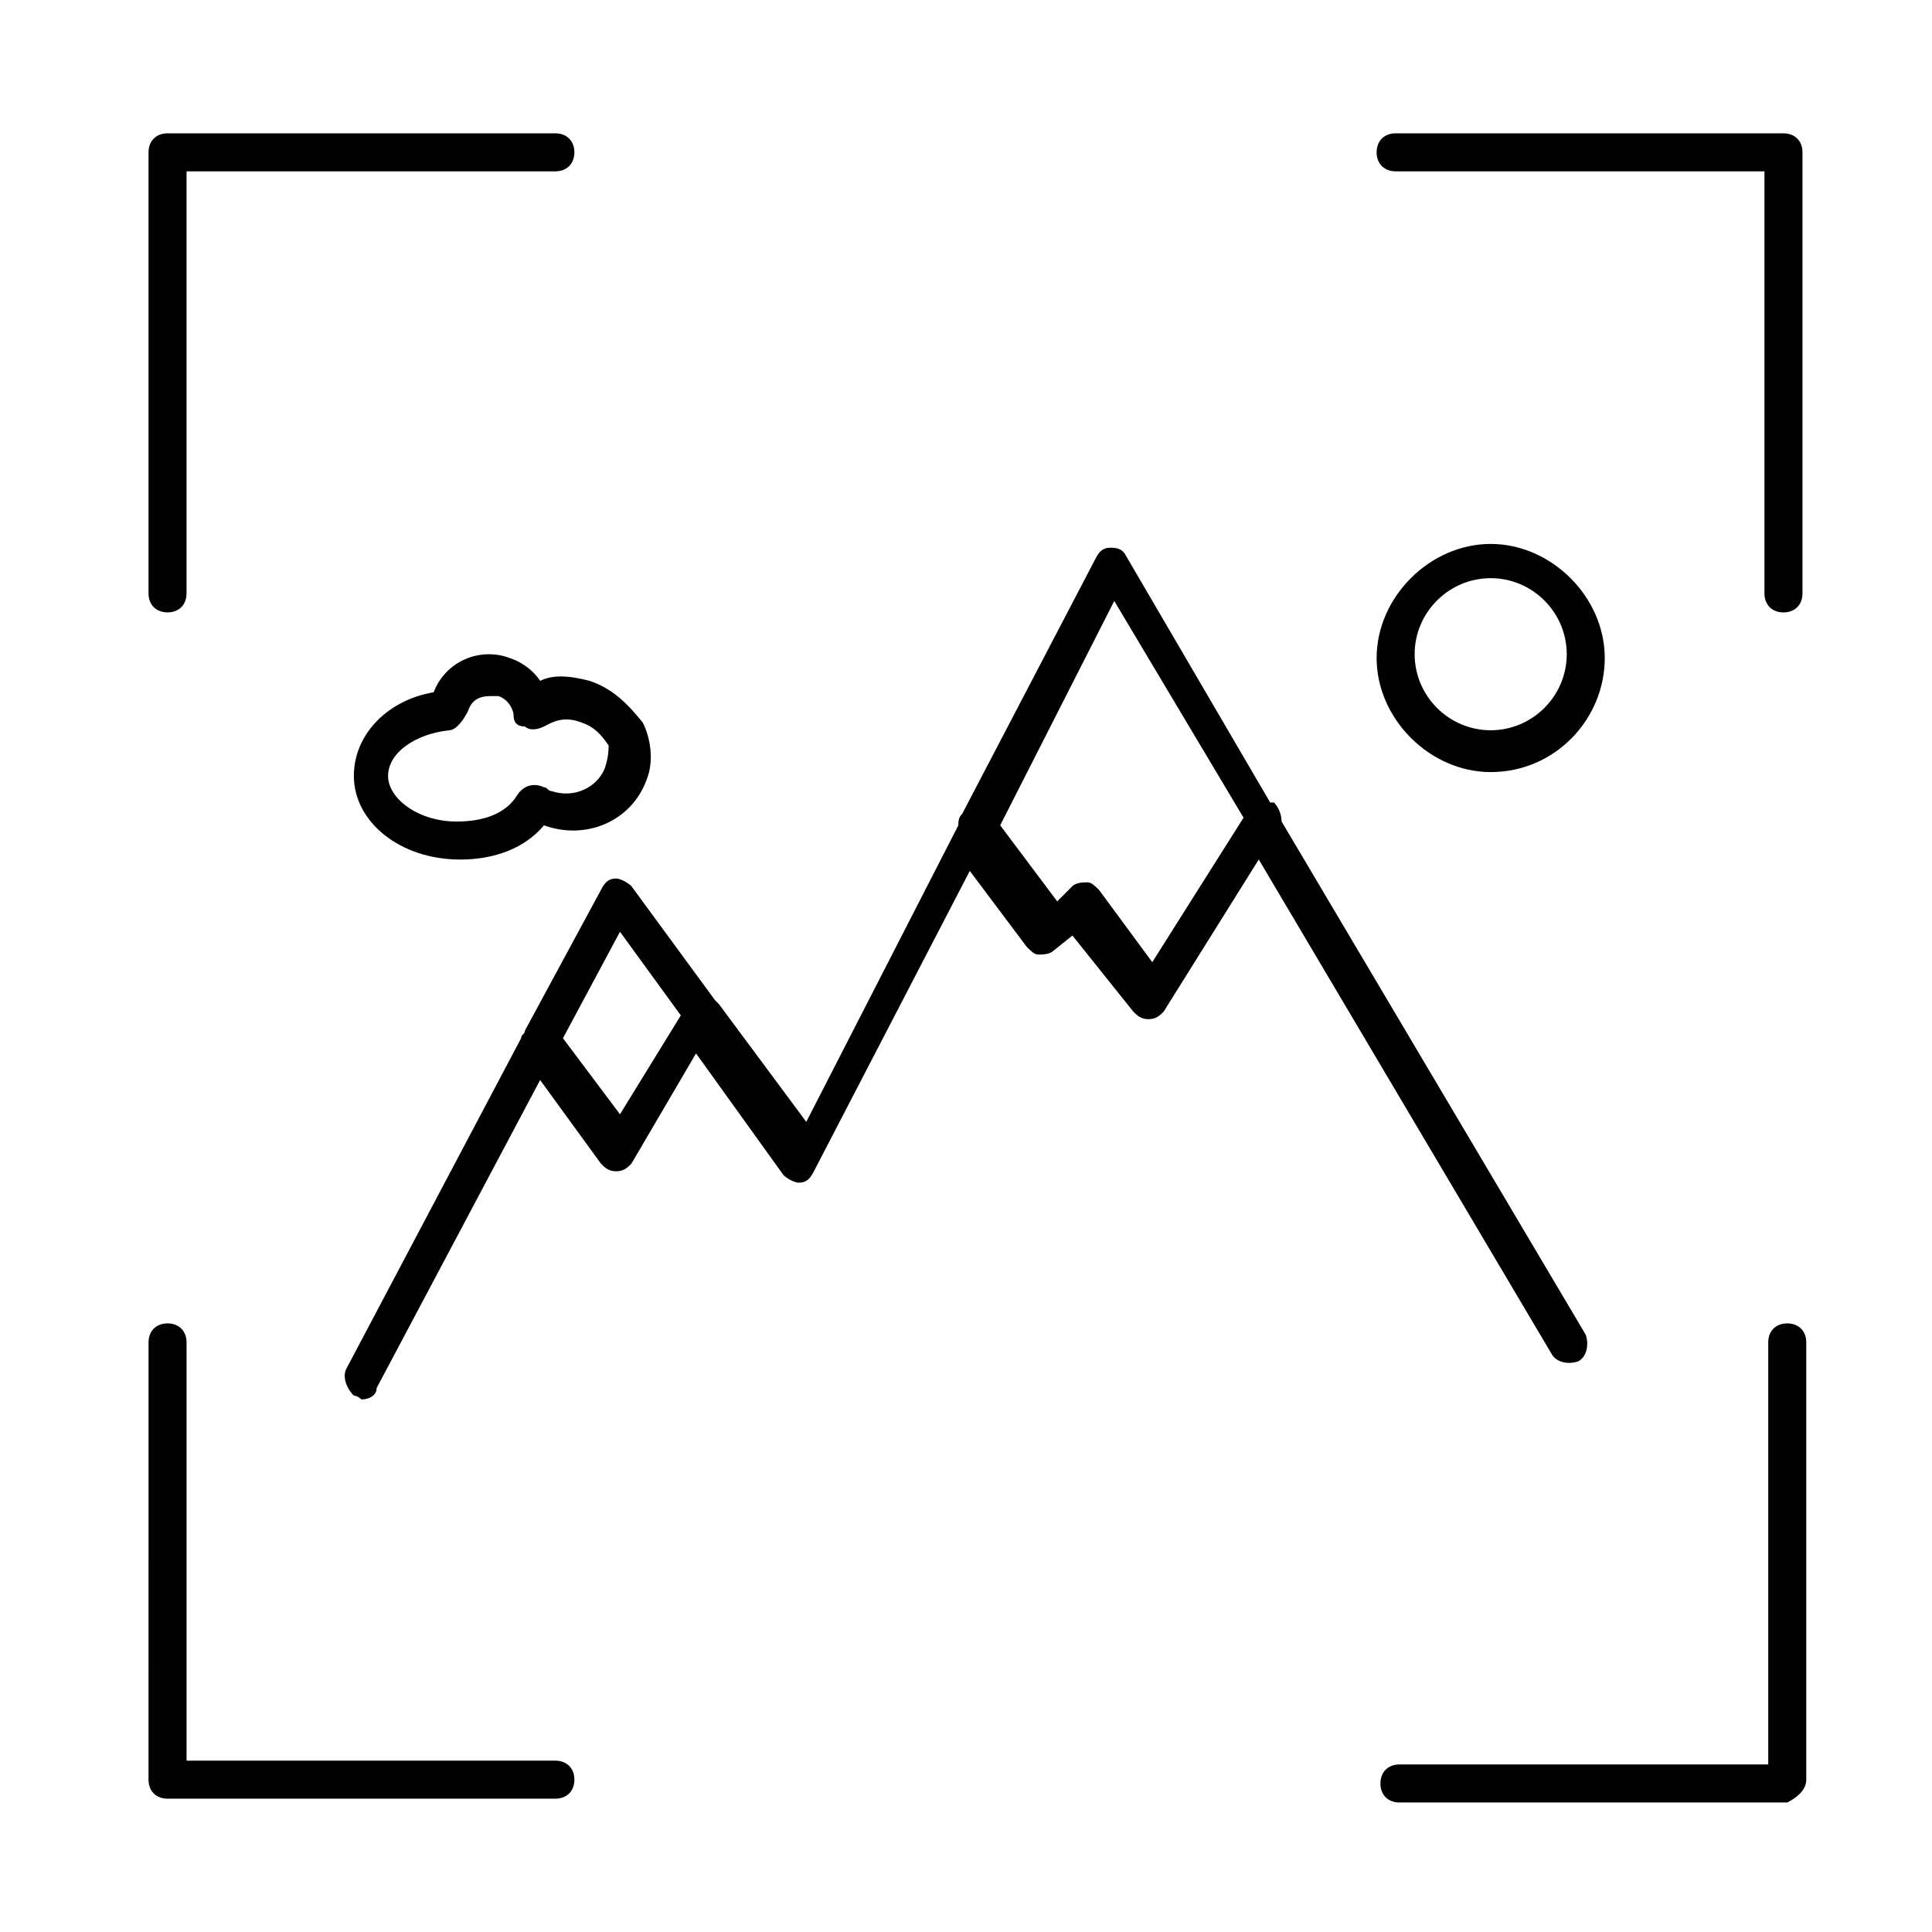
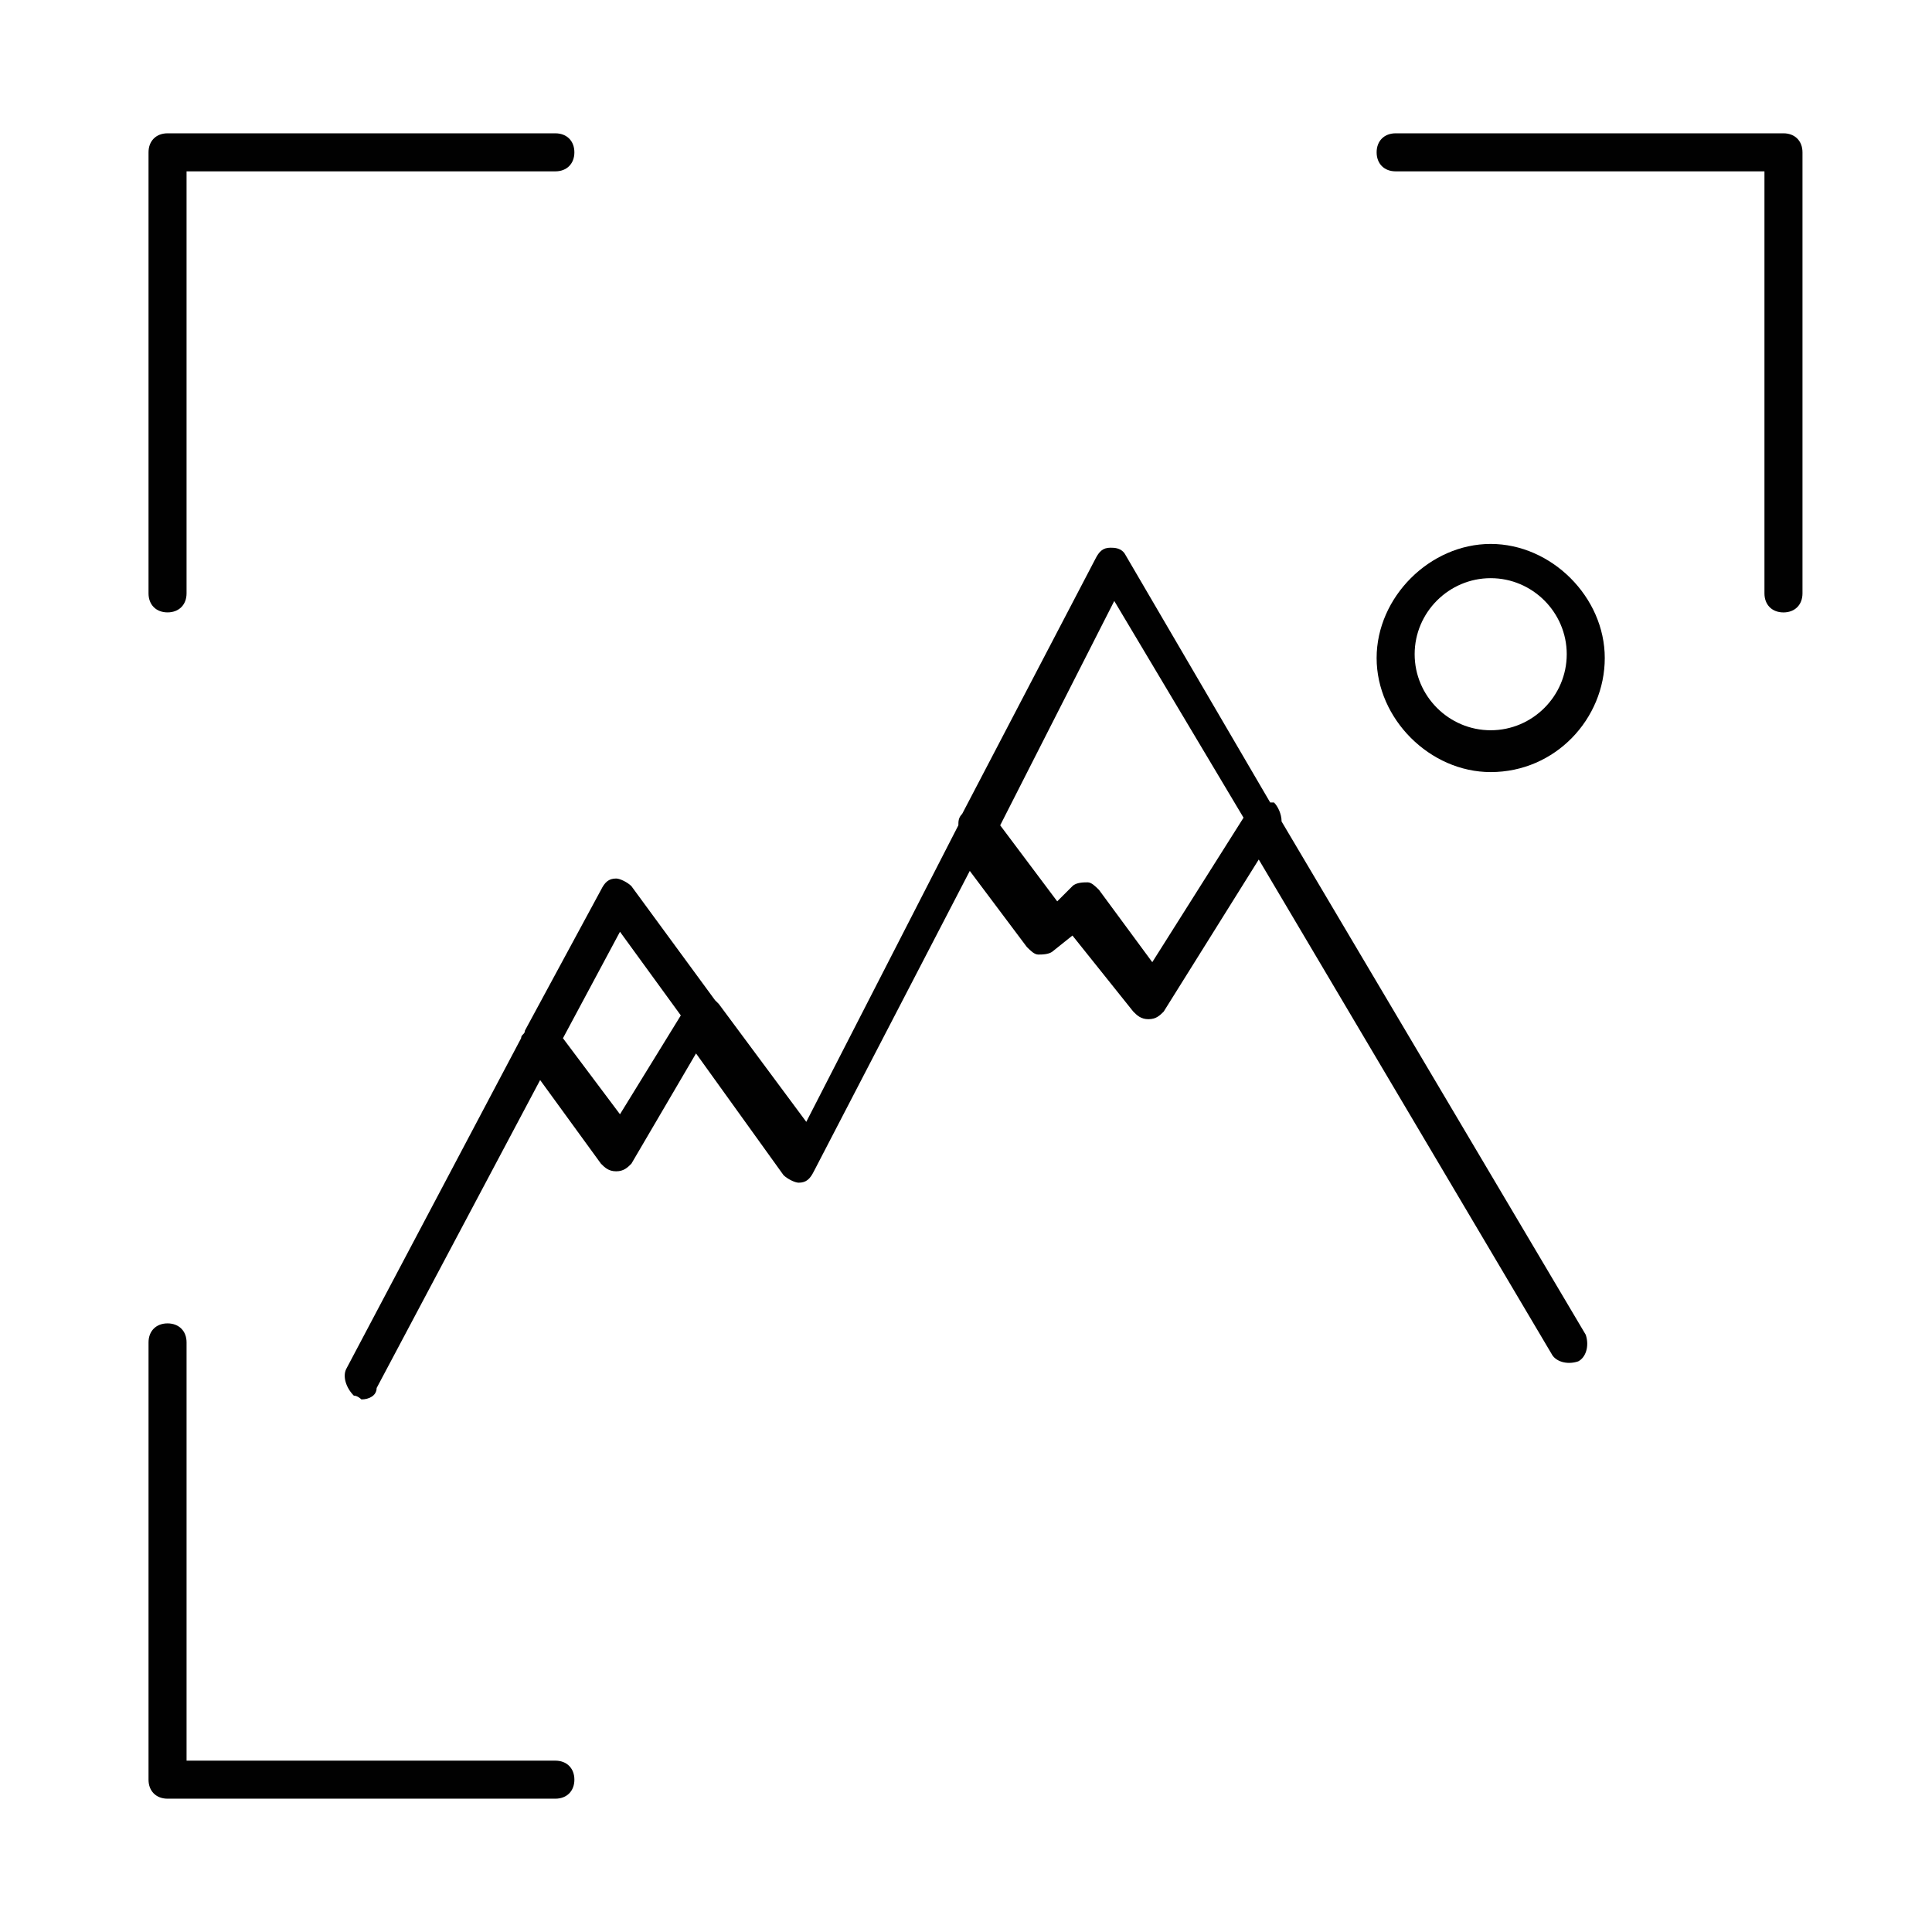
<svg xmlns="http://www.w3.org/2000/svg" width="800px" height="800px" version="1.1" viewBox="144 144 512 512">
  <g fill="#010101">
    <path d="m291.18 179.33h-102.78c-3.023 0-5.039 2.016-5.039 5.039v116.88c0 3.023 2.016 5.039 5.039 5.039 3.023 0 5.039-2.016 5.039-5.039v-111.84h97.738c3.023 0 5.039-2.016 5.039-5.039 0-3.023-2.016-5.039-5.039-5.039z" />
    <path d="m183.36 615.63c0 3.023 2.016 5.039 5.039 5.039h102.78c3.023 0 5.039-2.016 5.039-5.039 0-3.023-2.016-5.039-5.039-5.039h-97.738v-110.84c0-3.023-2.016-5.039-5.039-5.039-3.023 0-5.039 2.016-5.039 5.039z" />
    <path d="m616.64 179.33h-102.78c-3.023 0-5.039 2.016-5.039 5.039 0 3.023 2.016 5.039 5.039 5.039h97.738v111.85c0 3.023 2.016 5.039 5.039 5.039 3.023 0 5.039-2.016 5.039-5.039v-116.89c0-3.023-2.016-5.039-5.039-5.039z" />
-     <path d="m622.68 615.63v-115.88c0-3.023-2.016-5.039-5.039-5.039-3.023 0-5.039 2.016-5.039 5.039v111.85h-97.738c-3.023 0-5.039 2.016-5.039 5.039s2.016 5.039 5.039 5.039h102.78c2.016-1.012 5.039-3.027 5.039-6.051z" />
    <path d="m334.5 410.07-1.008-1.008-22.168-30.23c-1.008-1.008-3.023-2.016-4.031-2.016-2.016 0-3.023 1.008-4.031 3.023l-20.152 37.281c0 1.008-1.008 1.008-1.008 2.016l-46.352 87.664c-1.008 2.016 0 5.039 2.016 7.055 1.008 0 2.016 1.008 2.016 1.008 2.016 0 4.031-1.008 4.031-3.023l43.328-81.617 16.121 22.168c1.008 1.008 2.016 2.016 4.031 2.016s3.023-1.008 4.031-2.016l17.129-29.223 23.176 32.242c1.008 1.008 3.023 2.016 4.031 2.016 2.016 0 3.023-1.008 4.031-3.023l41.312-79.602 15.113 20.152c1.008 1.008 2.016 2.016 3.023 2.016 1.008 0 3.023 0 4.031-1.008l5.039-4.031 16.121 20.152c1.008 1.008 2.016 2.016 4.031 2.016 2.016 0 3.023-1.008 4.031-2.016l25.191-40.305 77.586 130.99c1.008 2.016 4.031 3.023 7.055 2.016 2.016-1.008 3.023-4.031 2.016-7.055l-80.609-136.03c0-2.016-1.008-4.031-2.016-5.039h-1.008l-38.289-65.496c-1.008-2.016-3.023-2.016-4.031-2.016-2.016 0-3.023 1.008-4.031 3.023l-35.27 67.516c-1.008 1.008-1.008 2.016-1.008 3.023l-40.305 78.594zm-26.199 29.223-15.113-20.152 15.113-28.215 16.121 22.168zm130.99-136.03 34.258 57.434-24.184 38.289-14.105-19.141c-1.008-1.008-2.016-2.016-3.023-2.016-1.008 0-3.023 0-4.031 1.008l-4.031 4.031-15.113-20.152z" />
-     <path d="m300.25 324.43c-4.031-1.008-9.07-2.016-13.098 0-2.016-3.023-5.039-5.039-8.062-6.047-8.062-3.023-17.129 1.008-20.152 9.07-12.09 2.016-21.16 11.082-21.16 22.168 0 12.09 12.09 22.168 28.215 22.168 9.07 0 17.129-3.023 22.168-9.07 11.082 4.031 23.176-1.008 27.207-12.09 2.016-5.039 1.008-11.082-1.008-15.113-4.035-5.039-8.066-9.07-14.109-11.086zm4.027 23.176c-2.016 5.039-8.062 8.062-14.105 6.047-1.008 0-1.008-1.008-2.016-1.008-2.016-1.008-5.039-1.008-7.055 2.016-3.023 5.039-9.07 7.055-16.121 7.055-10.078 0-18.137-6.047-18.137-12.09 0-6.047 7.055-11.082 16.121-12.09 2.016 0 4.031-3.023 5.039-5.039 1.008-3.023 3.023-4.031 6.047-4.031h2.016c3.023 1.008 4.031 4.031 4.031 5.039 0 2.016 1.008 3.023 3.023 3.023 1.008 1.008 3.023 1.008 5.039 0 2.016-1.008 5.039-3.023 10.078-1.008 3.023 1.008 5.039 3.023 7.055 6.047-0.008 1-0.008 3.016-1.016 6.039z" />
-     <path d="m539.05 348.61c17.129 0 30.23-14.105 30.23-30.23 0-16.121-14.105-30.23-30.23-30.23-16.121 0-30.23 14.105-30.23 30.23s14.109 30.23 30.23 30.23zm0-51.387c11.082 0 20.152 9.07 20.152 20.152s-9.07 20.152-20.152 20.152-20.152-9.07-20.152-20.152c0-11.086 9.066-20.152 20.152-20.152z" />
+     <path d="m539.05 348.61c17.129 0 30.23-14.105 30.23-30.23 0-16.121-14.105-30.23-30.23-30.23-16.121 0-30.23 14.105-30.23 30.23s14.109 30.23 30.23 30.23m0-51.387c11.082 0 20.152 9.07 20.152 20.152s-9.07 20.152-20.152 20.152-20.152-9.07-20.152-20.152c0-11.086 9.066-20.152 20.152-20.152z" />
  </g>
</svg>